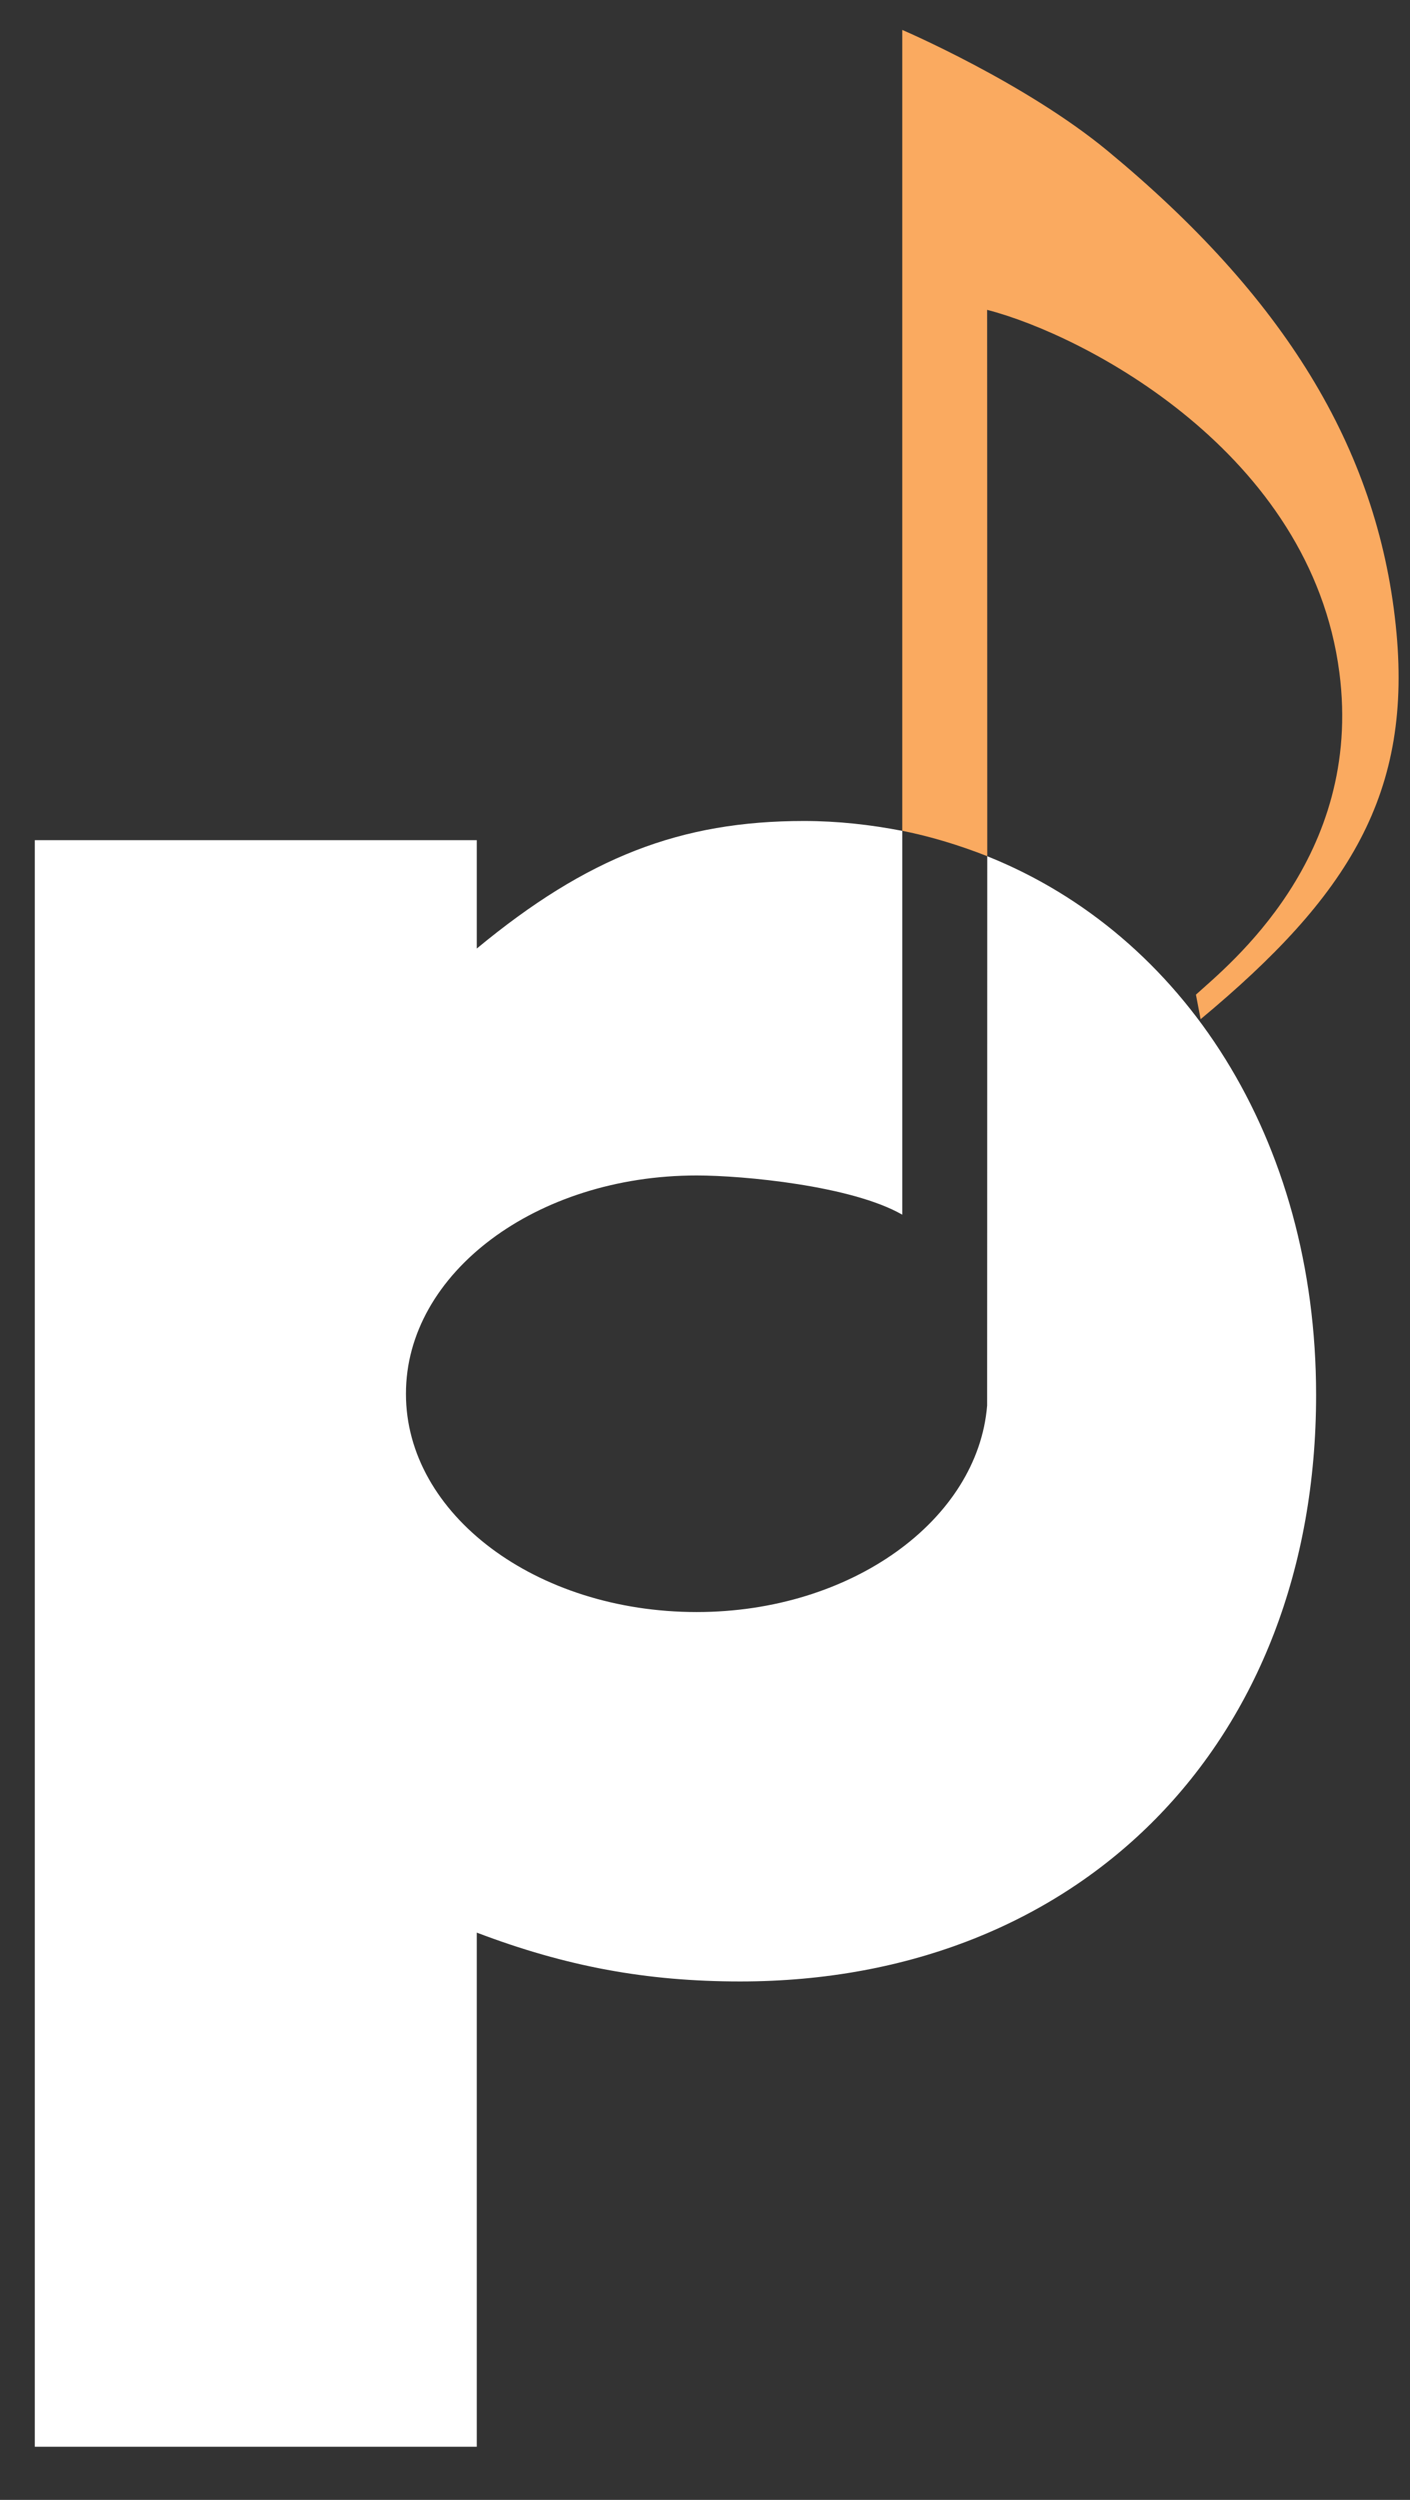
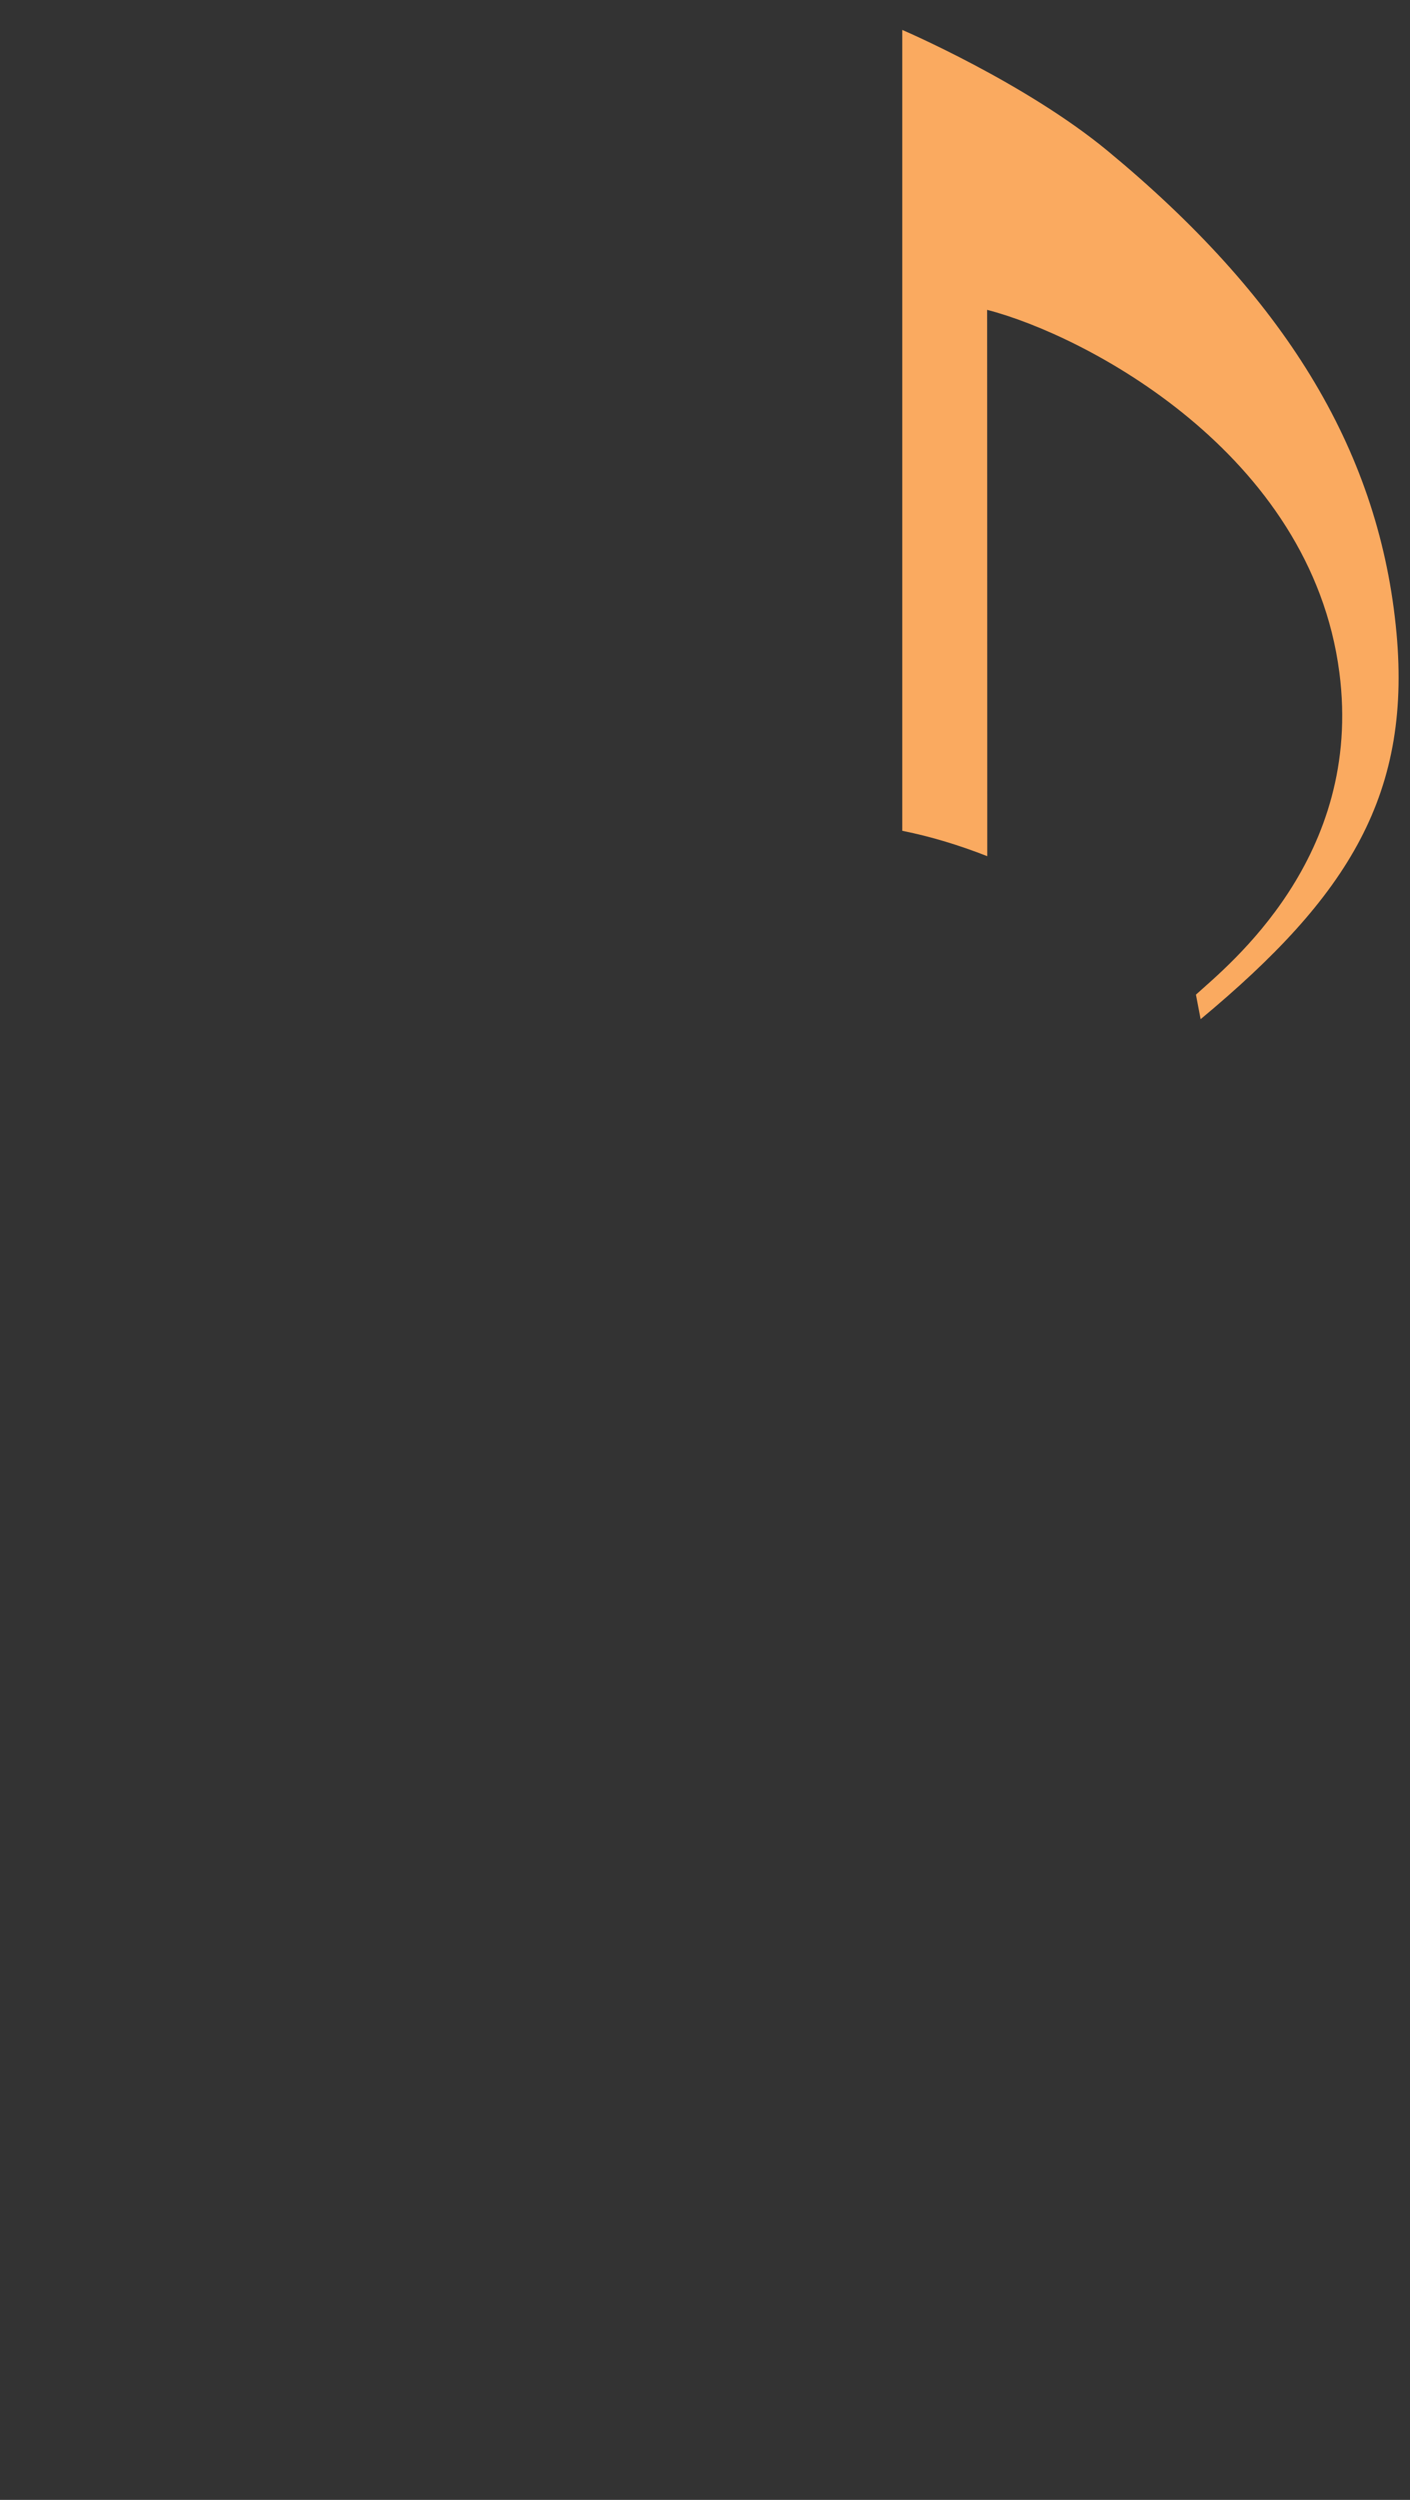
<svg xmlns="http://www.w3.org/2000/svg" xmlns:ns1="http://www.bohemiancoding.com/sketch/ns" width="22px" height="39px" viewBox="0 0 22 39" version="1.1">
  <rect x="0" y="0" width="22" height="39" fill="#333333" stroke="none" />
  <title>Slice 1</title>
  <description>Created with Sketch (http://www.bohemiancoding.com/sketch)</description>
  <defs />
  <g id="Page-1" stroke="none" stroke-width="1" fill="none" fill-rule="evenodd" ns1:type="MSPage">
    <g id="logo_icon" ns1:type="MSLayerGroup" transform="translate(1, 0)">
      <g id="Page-1" ns1:type="MSShapeGroup">
        <g id="logo_icon">
          <g id="Group">
            <path d="M14.402,4.834 C15.913,5.223 19.453,7.057 19.898,10.492 C20.273,13.379 18.165,15.058 17.66,15.517 L17.733,15.9 C20.042,13.979 21.056,12.382 20.777,9.75 C20.485,6.975 19.021,4.617 16.28,2.352 C14.986,1.284 13.078,0.467 13.078,0.467 L13.078,12.961 C13.537,13.053 13.978,13.19 14.404,13.357 C14.404,9.108 14.402,4.834 14.402,4.834 L14.402,4.834 L14.402,4.834 Z" id="Shape" fill="#FAAA60" />
-             <path d="M14.404,13.358 C14.404,17.546 14.402,21.928 14.402,21.928 C14.256,23.713 12.285,25.149 9.871,25.149 C7.362,25.149 5.332,23.624 5.334,21.745 C5.331,19.862 7.367,18.338 9.871,18.338 C10.594,18.338 12.287,18.496 13.078,18.95 L13.078,12.962 C12.583,12.866 12.073,12.808 11.544,12.808 C9.621,12.808 8.162,13.372 6.439,14.798 L6.439,13.107 L-0.457,13.107 L-0.457,38.171 L6.439,38.171 L6.439,30.15 C7.833,30.68 9.091,30.912 10.549,30.912 C15.854,30.912 19.535,27.198 19.535,21.762 C19.535,17.766 17.469,14.584 14.404,13.358 L14.404,13.358 L14.404,13.358 Z" id="Shape" fill="#FFFFFF" />
          </g>
        </g>
      </g>
    </g>
  </g>
</svg>